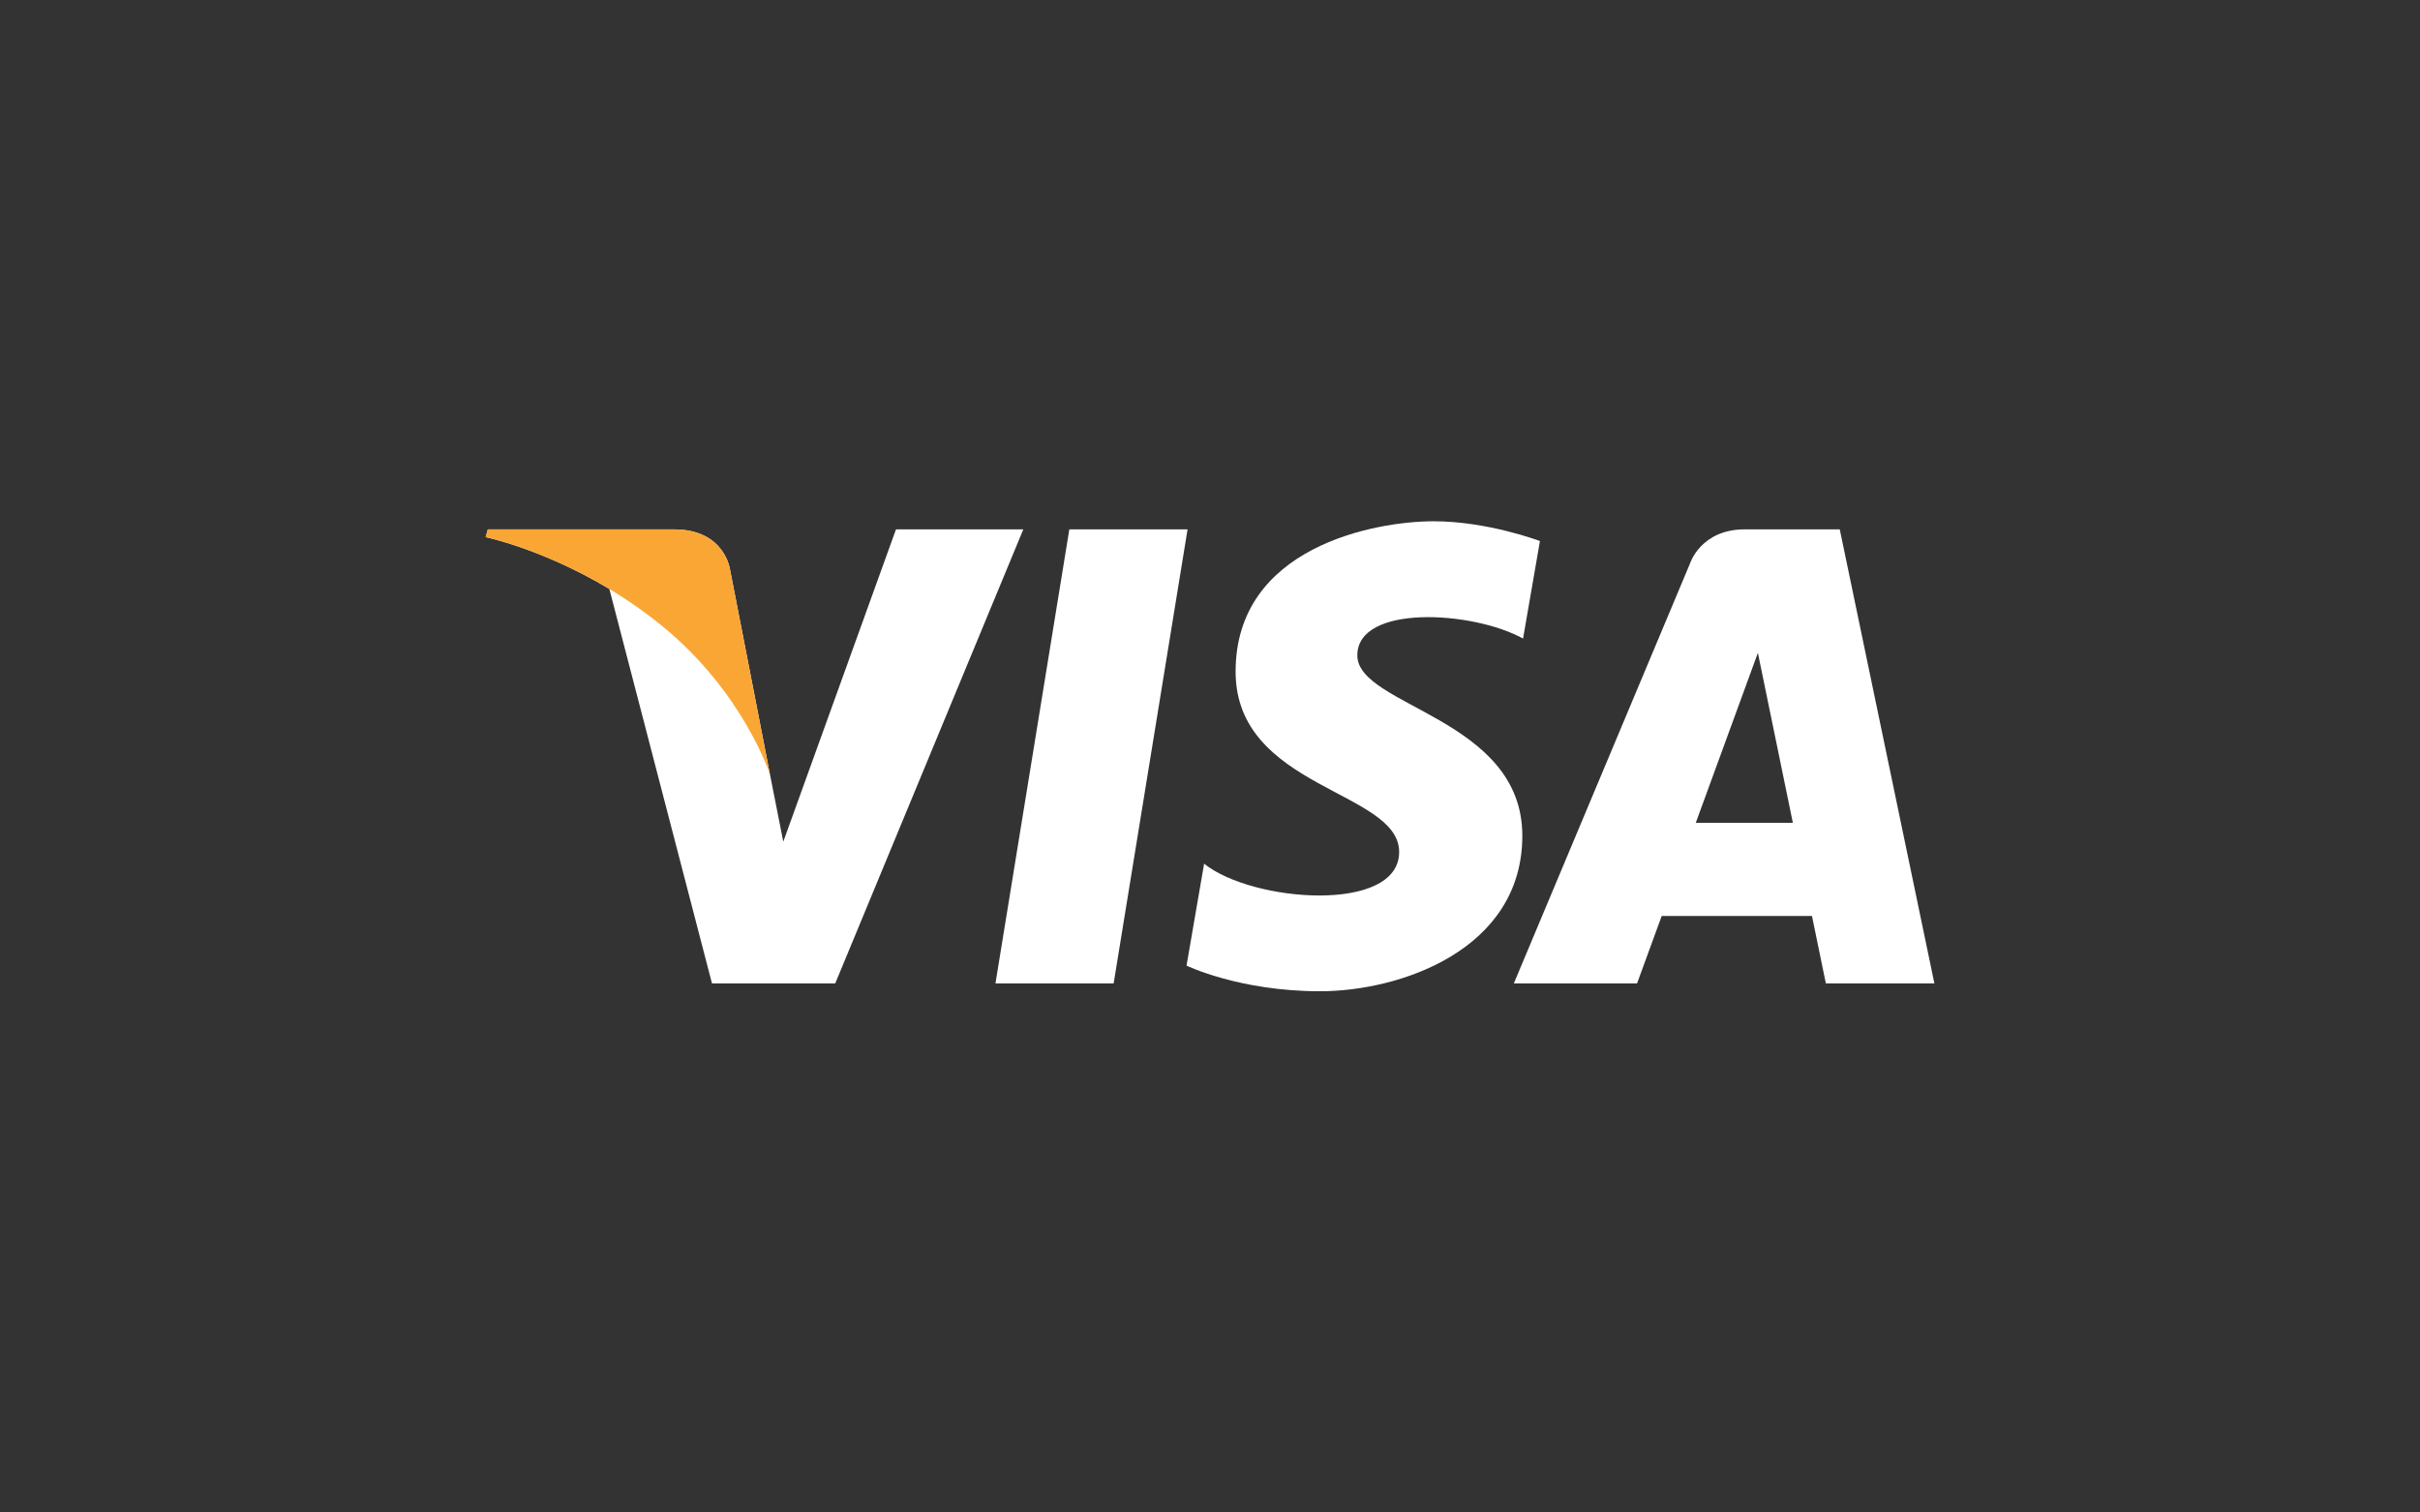
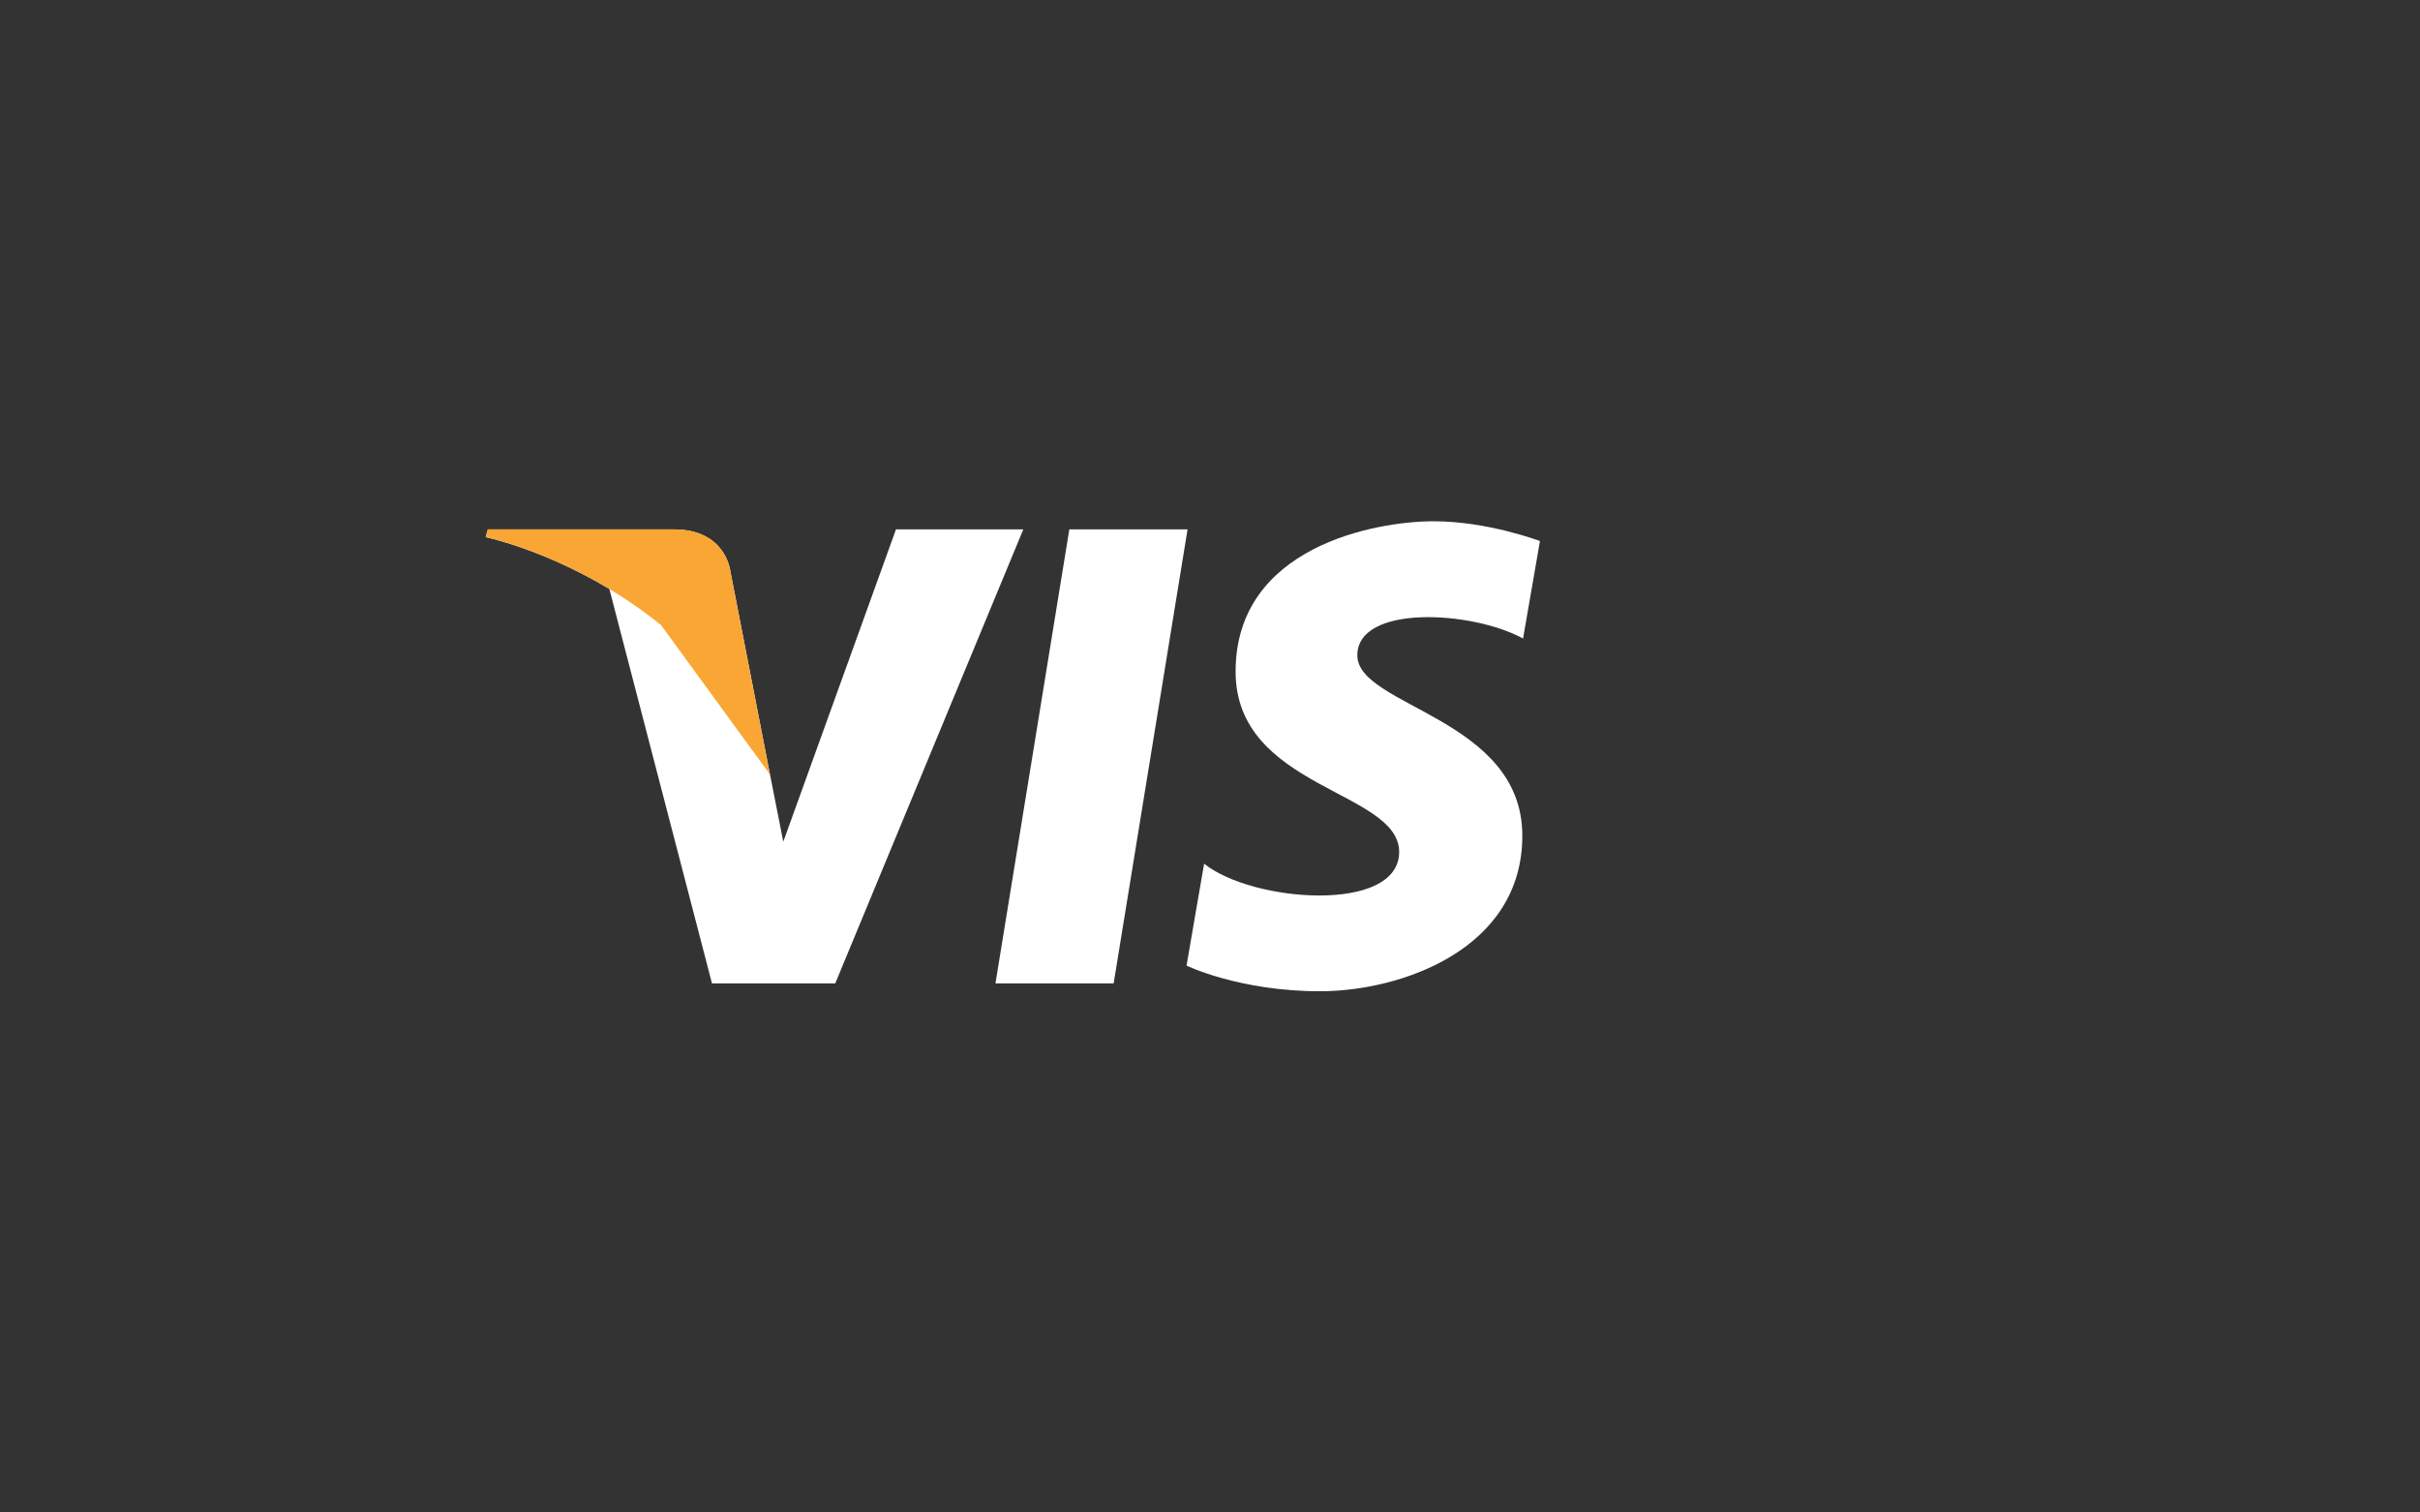
<svg xmlns="http://www.w3.org/2000/svg" version="1.1" id="Layer_1" x="0px" y="0px" width="125.43px" height="78.393px" viewBox="0 0 125.43 78.393" enable-background="new 0 0 125.43 78.393" xml:space="preserve">
  <rect x="0" y="0" width="125.43" height="78.393" fill="#333333" stroke="none" />
  <rect x="0" y="0" fill="none" width="125.43" height="78.395" />
  <g>
    <g>
      <g>
        <polygon fill="#FFFFFF" points="57.721,50.972 51.595,50.972 55.424,27.438 61.552,27.438    " />
        <path fill="#FFFFFF" d="M46.439,27.438l-5.841,16.188l-0.689-3.485v0.001l-2.063-10.583c0,0-0.248-2.119-2.906-2.119h-9.654     l-0.113,0.399c0,0,2.953,0.613,6.41,2.688l5.32,20.446h6.387l9.749-23.535H46.439L46.439,27.438z" />
-         <path fill="#FFFFFF" d="M94.635,50.972h5.626l-4.905-23.535H90.43c-2.271,0-2.829,1.753-2.829,1.753l-9.138,21.781h6.387     l1.277-3.495h7.789L94.635,50.972z M87.893,42.648l3.219-8.809l1.813,8.809H87.893z" />
        <path fill="#FFFFFF" d="M78.941,33.097l0.875-5.054c0,0-2.696-1.025-5.511-1.025c-3.042,0-10.263,1.329-10.263,7.791     c0,6.08,8.477,6.156,8.477,9.351c0,3.191-7.602,2.62-10.109,0.606l-0.911,5.282c0,0,2.732,1.33,6.917,1.33     c4.18,0,10.487-2.165,10.487-8.06c0-6.116-8.552-6.688-8.552-9.35C70.353,31.31,76.32,31.652,78.941,33.097z" />
      </g>
-       <path fill="#FAA634" d="M39.906,40.14l-2.063-10.583c0,0-0.248-2.119-2.906-2.119h-9.654l-0.113,0.399    c0,0,4.643,0.962,9.094,4.563C38.521,35.847,39.906,40.14,39.906,40.14z" />
+       <path fill="#FAA634" d="M39.906,40.14l-2.063-10.583c0,0-0.248-2.119-2.906-2.119h-9.654l-0.113,0.399    c0,0,4.643,0.962,9.094,4.563z" />
    </g>
  </g>
</svg>